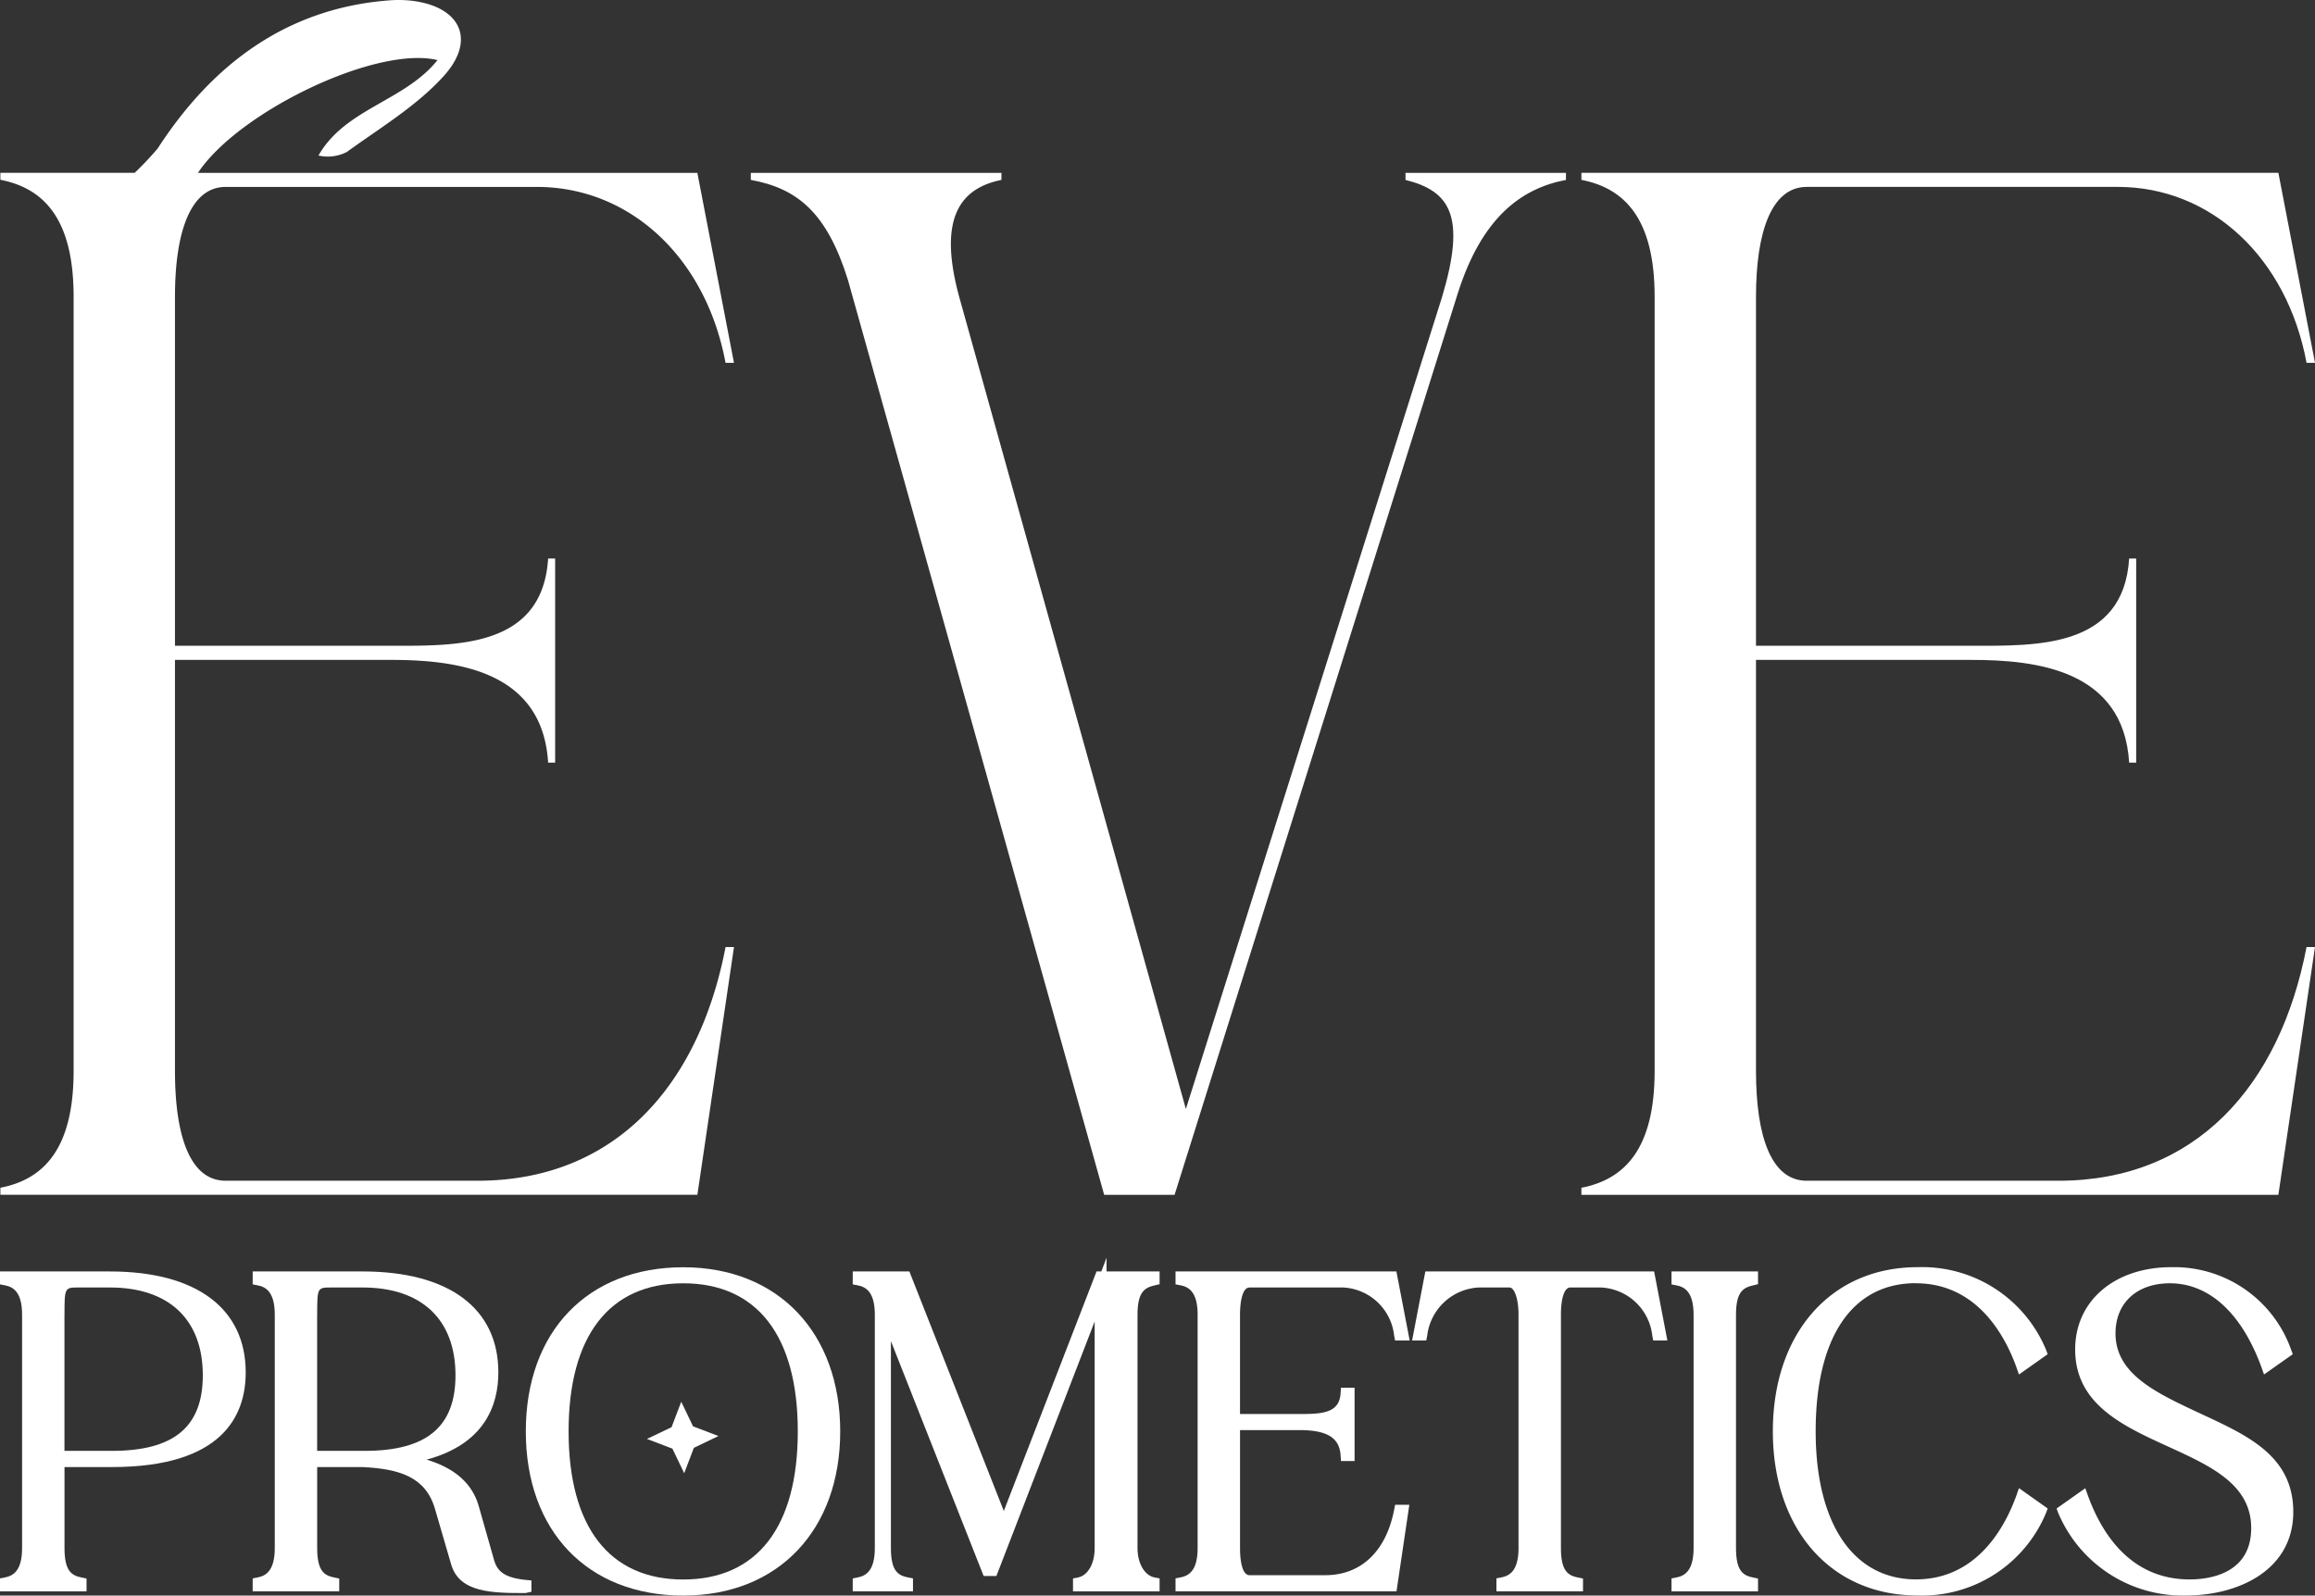
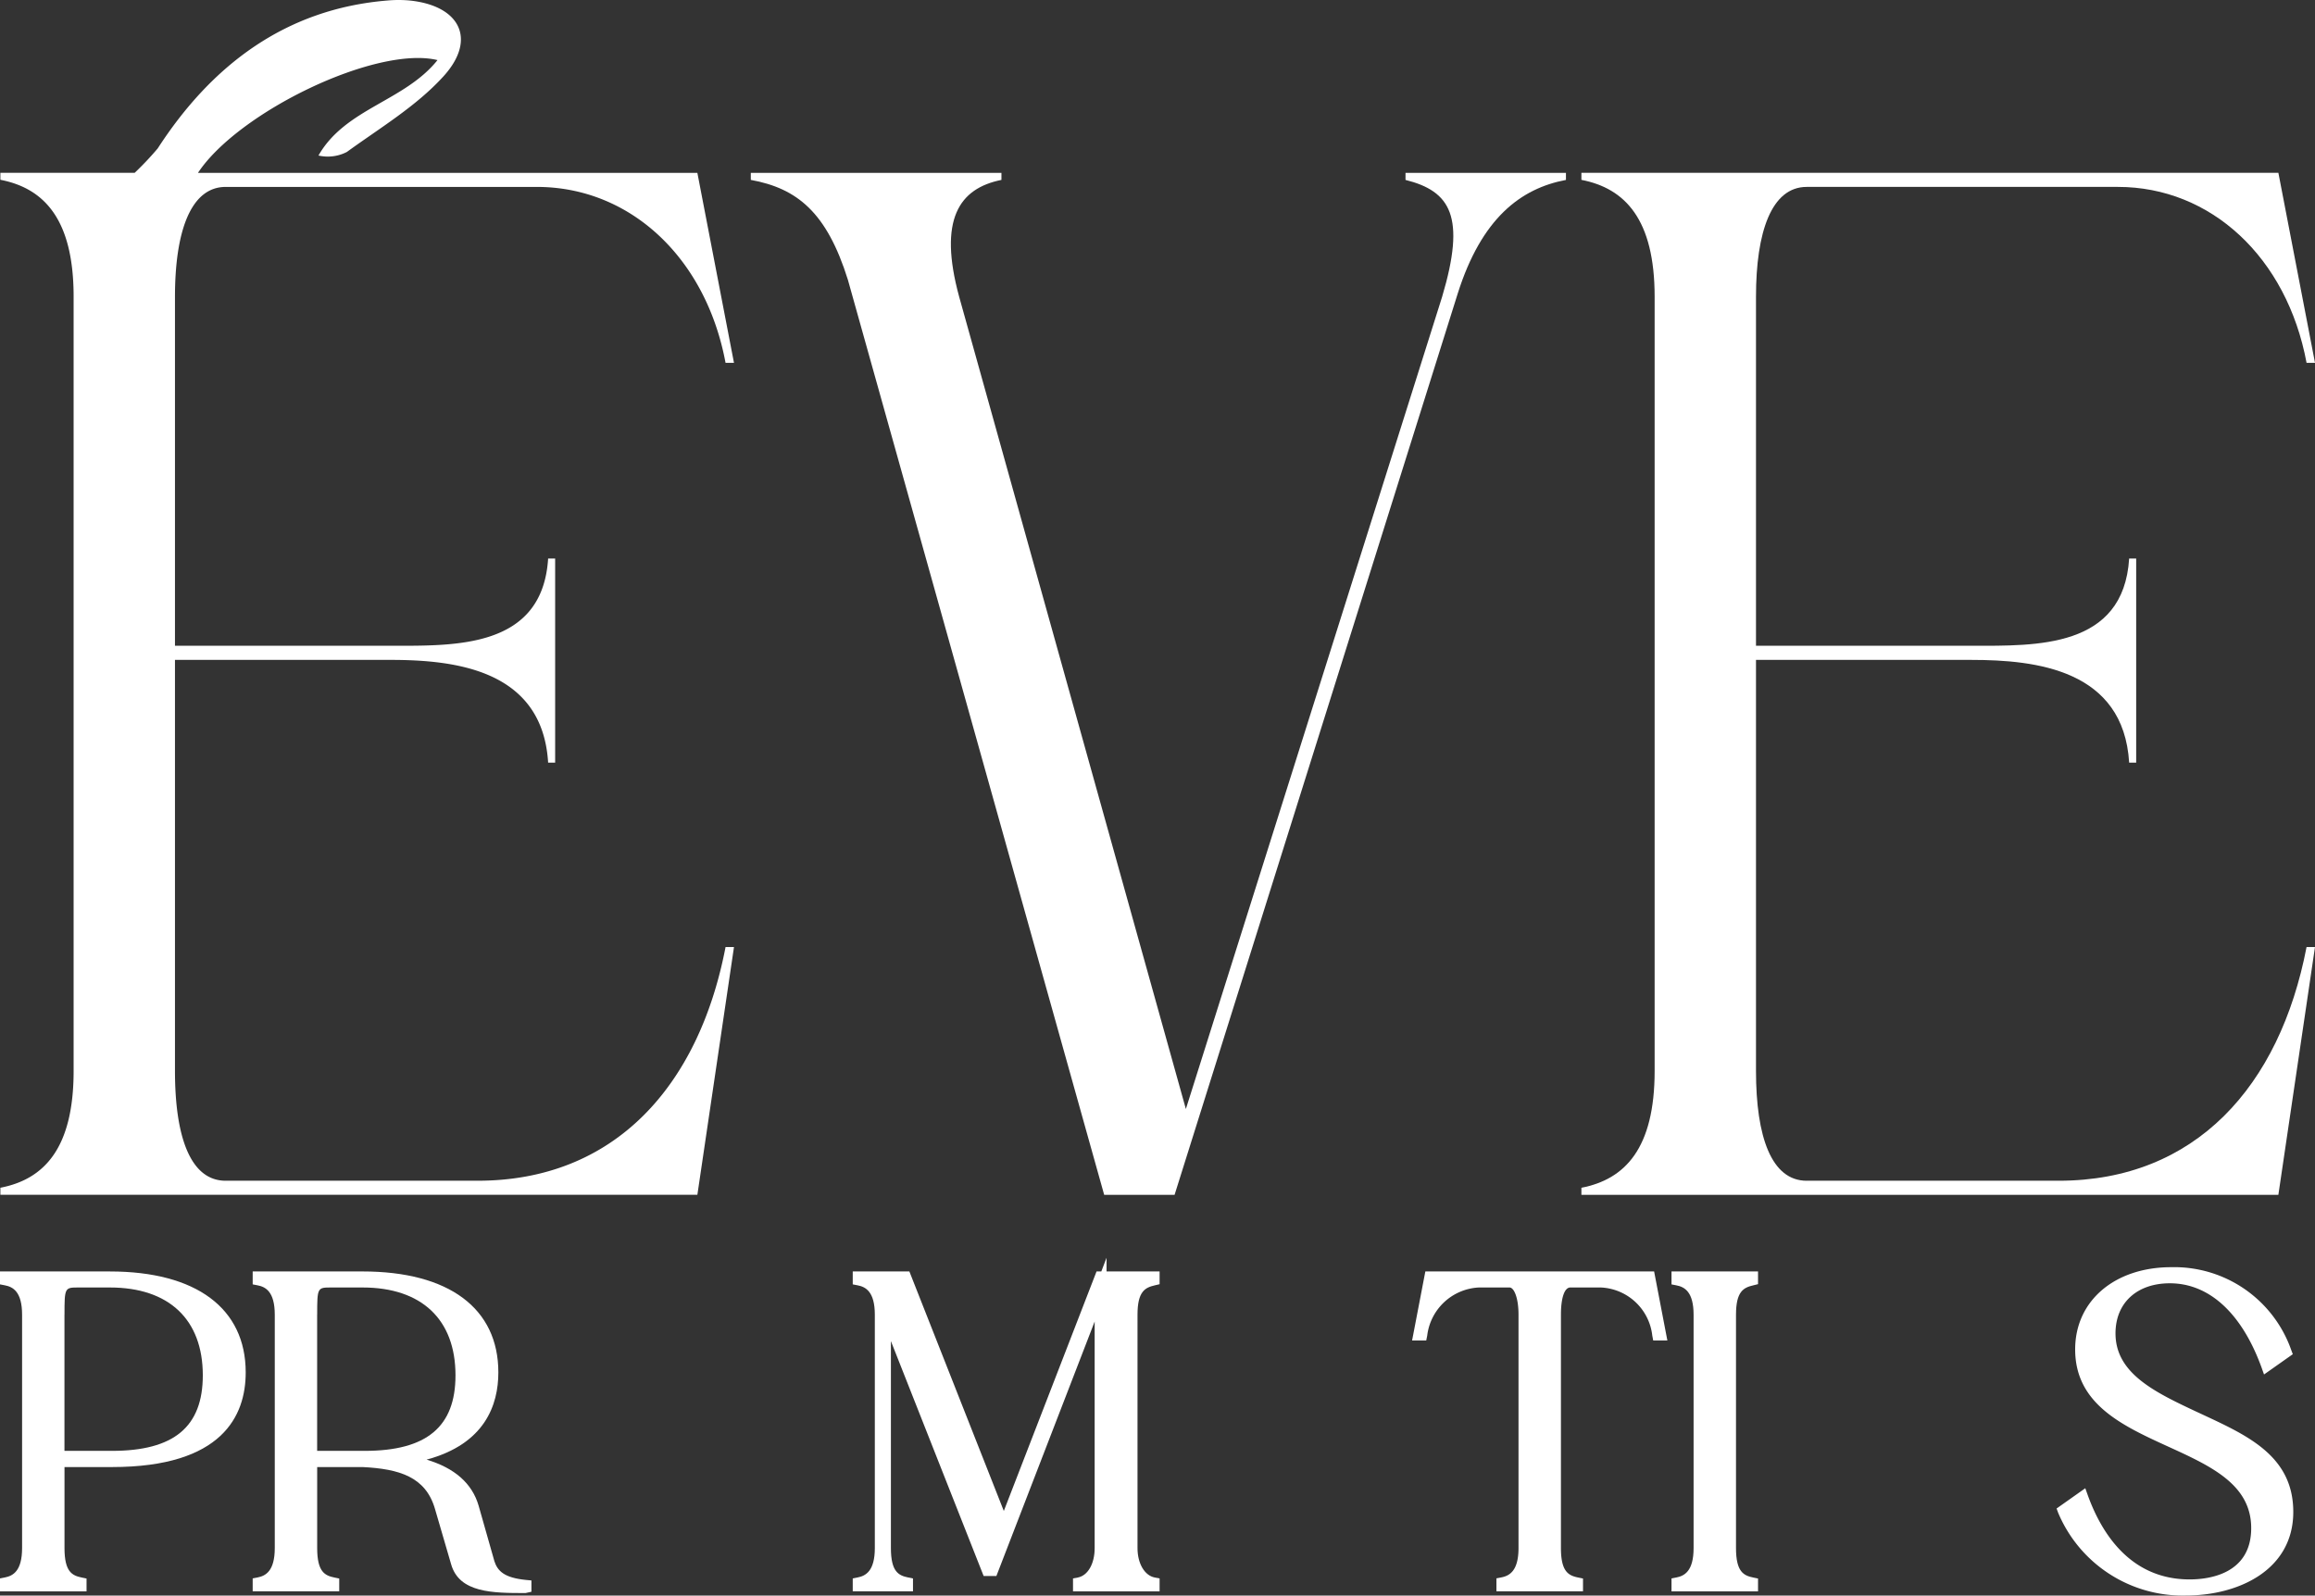
<svg xmlns="http://www.w3.org/2000/svg" id="Footer_Logo" data-name="Footer Logo" width="178.928" height="123.355" viewBox="0 0 178.928 123.355">
  <rect x="0" y="0" width="178.928" height="123.355" fill="#333333" stroke="none" />
  <g id="Group_2" data-name="Group 2" transform="translate(0 0)">
    <path id="Path_1" data-name="Path 1" d="M217.008,36.013c-3.482.656-6.53,2.939-8.38,8.818l-21.874,69.647h-5.441L161.506,43.741c-1.632-5.223-3.919-7.073-7.506-7.729V35.47h19.372v.543c-3.267.656-4.9,3.048-3.267,9.036l17.522,62.793,19.806-62.793c1.85-6.206.656-8.162-2.83-9.036V35.47h12.4v.543Z" transform="translate(-95.97 -22.104)" fill="#fff" />
    <path id="Path_2" data-name="Path 2" d="M341.779,113.382H361.26c10.558,0,17.085-7.291,19.157-18.065h.652l-2.83,19.154H324.37v-.546c3.376-.652,5.66-3.045,5.66-9.032V45.039c0-5.988-2.283-8.38-5.66-9.036V35.46h53.87l2.83,14.688h-.652c-1.522-8.162-7.4-13.6-14.583-13.6H341.783c-2.721,0-3.919,3.482-3.919,8.49V72.023h16.652c5.008,0,11.753.219,12.19-6.745h.543V81.059h-.543c-.437-7.182-7.182-7.943-12.19-7.943H337.864v31.777c0,5.113,1.2,8.49,3.919,8.49Z" transform="translate(-202.142 -22.098)" fill="#fff" />
-     <path id="Path_3" data-name="Path 3" d="M135.579,293.13l-.912-1.9-1.967-.75,1.9-.908.75-1.967.912,1.9,1.963.75-1.9.912Z" transform="translate(-82.696 -179.233)" fill="#fff" />
    <path id="Path_4" data-name="Path 4" d="M36.974,91.284H17.493c-2.721,0-3.919-3.376-3.919-8.49V51.017H30.225c5.008,0,11.753.761,12.19,7.943h.543V43.179h-.543c-.437,6.964-7.182,6.745-12.19,6.745H13.574V22.941c0-5.008,1.2-8.49,3.919-8.49H41.545c7.182,0,13.061,5.441,14.583,13.6h.652L53.95,13.366h-38.6C18.465,8.652,29.136,3.5,33.865,4.646c-2.555,3.192-7.122,3.73-9.2,7.378a3.221,3.221,0,0,0,2.193-.275c2.562-1.861,5.37-3.538,7.465-5.844C36.944,3.026,35.588.411,31.657.034a9.47,9.47,0,0,0-1.6,0C22.082.667,16.37,5.094,12.24,11.474a23.936,23.936,0,0,1-1.782,1.888H.08V13.9c3.376.656,5.66,3.048,5.66,9.036V82.794c0,5.988-2.284,8.38-5.66,9.032v.546H53.95l2.83-19.154h-.652c-2.069,10.773-8.6,18.065-19.154,18.065Z" transform="translate(-0.05 0)" fill="#fff" />
    <g id="Group_1" data-name="Group 1" transform="translate(0 97.249)">
      <path id="Path_5" data-name="Path 5" d="M8.493,260.86H0v1l.373.072c.622.117,1.334.486,1.334,2.272v18.042c0,1.786-.712,2.152-1.334,2.272L0,284.592v1H6.689V284.6l-.366-.075c-.735-.151-1.338-.426-1.338-2.276v-6.266H8.659c8.539,0,10.332-3.976,10.332-7.314,0-4.959-3.825-7.808-10.494-7.808ZM4.985,264.2c0-2.1.023-2.1,1.085-2.1H8.493c4.567,0,7.182,2.476,7.182,6.79,0,3.983-2.231,5.841-7.02,5.841H4.982V264.2Z" transform="translate(0 -259.812)" fill="#fff" />
      <path id="Path_6" data-name="Path 6" d="M70.505,283.235l-1.213-4.269c-.5-1.718-1.85-2.909-4.021-3.557,4.514-1.213,5.547-4.235,5.547-6.741,0-4.959-3.825-7.808-10.494-7.808H51.83v1l.373.072c.622.117,1.334.486,1.334,2.272v18.042c0,1.786-.712,2.152-1.334,2.272l-.373.072v1h6.689V284.6l-.366-.075c-.735-.151-1.338-.426-1.338-2.276v-6.267h3.5c2.845.143,4.887.75,5.607,3.244l1.243,4.262c.629,2.235,3.233,2.235,5.754,2.235l.456-.1v-.874l-.411-.038c-1.707-.17-2.208-.693-2.461-1.473ZM56.815,264.2c0-2.1.023-2.1,1.085-2.1h2.423c4.567,0,7.182,2.476,7.182,6.79,0,3.983-2.231,5.841-7.02,5.841H56.812V264.2Z" transform="translate(-32.3 -259.812)" fill="#fff" />
-       <path id="Path_7" data-name="Path 7" d="M120.017,260c-7.393,0-12.167,4.982-12.167,12.691s4.778,12.691,12.167,12.691,12.134-5.1,12.134-12.691S127.388,260,120.017,260Zm0,1.24c5.713,0,8.855,4.066,8.855,11.452s-3.143,11.448-8.855,11.448-8.859-4.066-8.859-11.448S114.3,261.24,120.017,261.24Z" transform="translate(-67.21 -259.276)" fill="#fff" />
      <path id="Path_8" data-name="Path 8" d="M194.523,258.08l-.4,1.048h-.369l-7.167,18.517-7.3-18.517H174.91v1l.373.072c.622.117,1.334.486,1.334,2.272v18.042c0,1.786-.712,2.152-1.334,2.272l-.373.072v1h4.657v-.995l-.366-.075c-.735-.151-1.341-.426-1.341-2.276v-16l7.167,18.159h.987L193.608,263v17.518c0,1.21-.524,2.122-1.3,2.272l-.373.072v1h6.692v-1l-.373-.072c-.788-.151-1.334-1.085-1.334-2.272V262.474c0-1.816.588-2.1,1.353-2.276l.354-.083v-.987h-4.1V258.08Z" transform="translate(-109.001 -258.08)" fill="#fff" />
-       <path id="Path_9" data-name="Path 9" d="M246.821,262.1h7.25a4.175,4.175,0,0,1,3.945,3.727l.072.373h1.13l-1.029-5.343H241.12v1l.373.072c.622.117,1.334.486,1.334,2.272v18.042c0,1.786-.712,2.152-1.334,2.272l-.373.072v1H258.2l.991-6.689h-1.1l-.072.373c-.618,3.222-2.559,5.072-5.324,5.072h-5.867c-.452,0-.723-.784-.723-2.1v-9.119h4.559c2.17,0,3.131.588,3.214,1.963l.03.43h1.051v-5.671h-1.051l-.03.43c-.094,1.481-1.315,1.605-3.037,1.605h-4.737v-7.676c0-1.017.188-2.1.723-2.1Z" transform="translate(-150.262 -259.812)" fill="#fff" />
      <path id="Path_10" data-name="Path 10" d="M290.665,260.86,289.64,266.2h1.093l.075-.369a4.231,4.231,0,0,1,3.975-3.73h2.393c.339,0,.69.788.69,2.1v18.042c0,1.786-.712,2.152-1.334,2.272l-.373.072v1h6.692V284.6l-.365-.075c-.735-.151-1.341-.426-1.341-2.276V264.2c0-1.3.275-2.1.723-2.1h2.359a4.189,4.189,0,0,1,3.979,3.727l.072.373h1.093l-1.025-5.343H290.661Z" transform="translate(-180.499 -259.812)" fill="#fff" />
      <path id="Path_11" data-name="Path 11" d="M342.85,261.862l.373.072c.622.117,1.334.486,1.334,2.272v18.042c0,1.786-.712,2.152-1.334,2.272l-.373.072v1h6.688V284.6l-.365-.075c-.735-.151-1.338-.426-1.338-2.276V264.206c0-1.812.584-2.1,1.349-2.276l.354-.087v-.983H342.85Z" transform="translate(-213.658 -259.812)" fill="#fff" />
-       <path id="Path_12" data-name="Path 12" d="M374.692,261.233c4.733,0,6.9,4.066,7.77,6.485l.2.569,2.219-1.571-.121-.328a10.367,10.367,0,0,0-9.937-6.4c-6.692,0-11.184,5.1-11.184,12.691s4.5,12.691,11.184,12.691a10.369,10.369,0,0,0,9.937-6.4l.121-.328-2.219-1.571-.2.569c-.87,2.419-3.037,6.485-7.77,6.485s-7.744-4.171-7.744-11.448,2.822-11.451,7.744-11.451Z" transform="translate(-226.614 -259.27)" fill="#fff" />
      <path id="Path_13" data-name="Path 13" d="M432.739,271.208c-3.267-1.534-6.353-2.981-6.353-6.1,0-2.351,1.647-3.874,4.2-3.874,3.037,0,5.554,2.306,7.08,6.489l.2.561,2.223-1.568-.124-.332a9.585,9.585,0,0,0-9.285-6.395c-4.307,0-7.412,2.559-7.412,6.357,0,4.228,3.659,5.9,7.193,7.514,3.3,1.507,6.413,2.928,6.413,6.3,0,3.583-3.327,3.968-4.755,3.968-4.56,0-6.794-3.531-7.868-6.489l-.2-.561-2.219,1.568.121.328a10.444,10.444,0,0,0,9.842,6.4c4.149,0,8.331-2,8.331-6.463s-3.753-6-7.389-7.706Z" transform="translate(-262.877 -259.27)" fill="#fff" />
    </g>
  </g>
</svg>